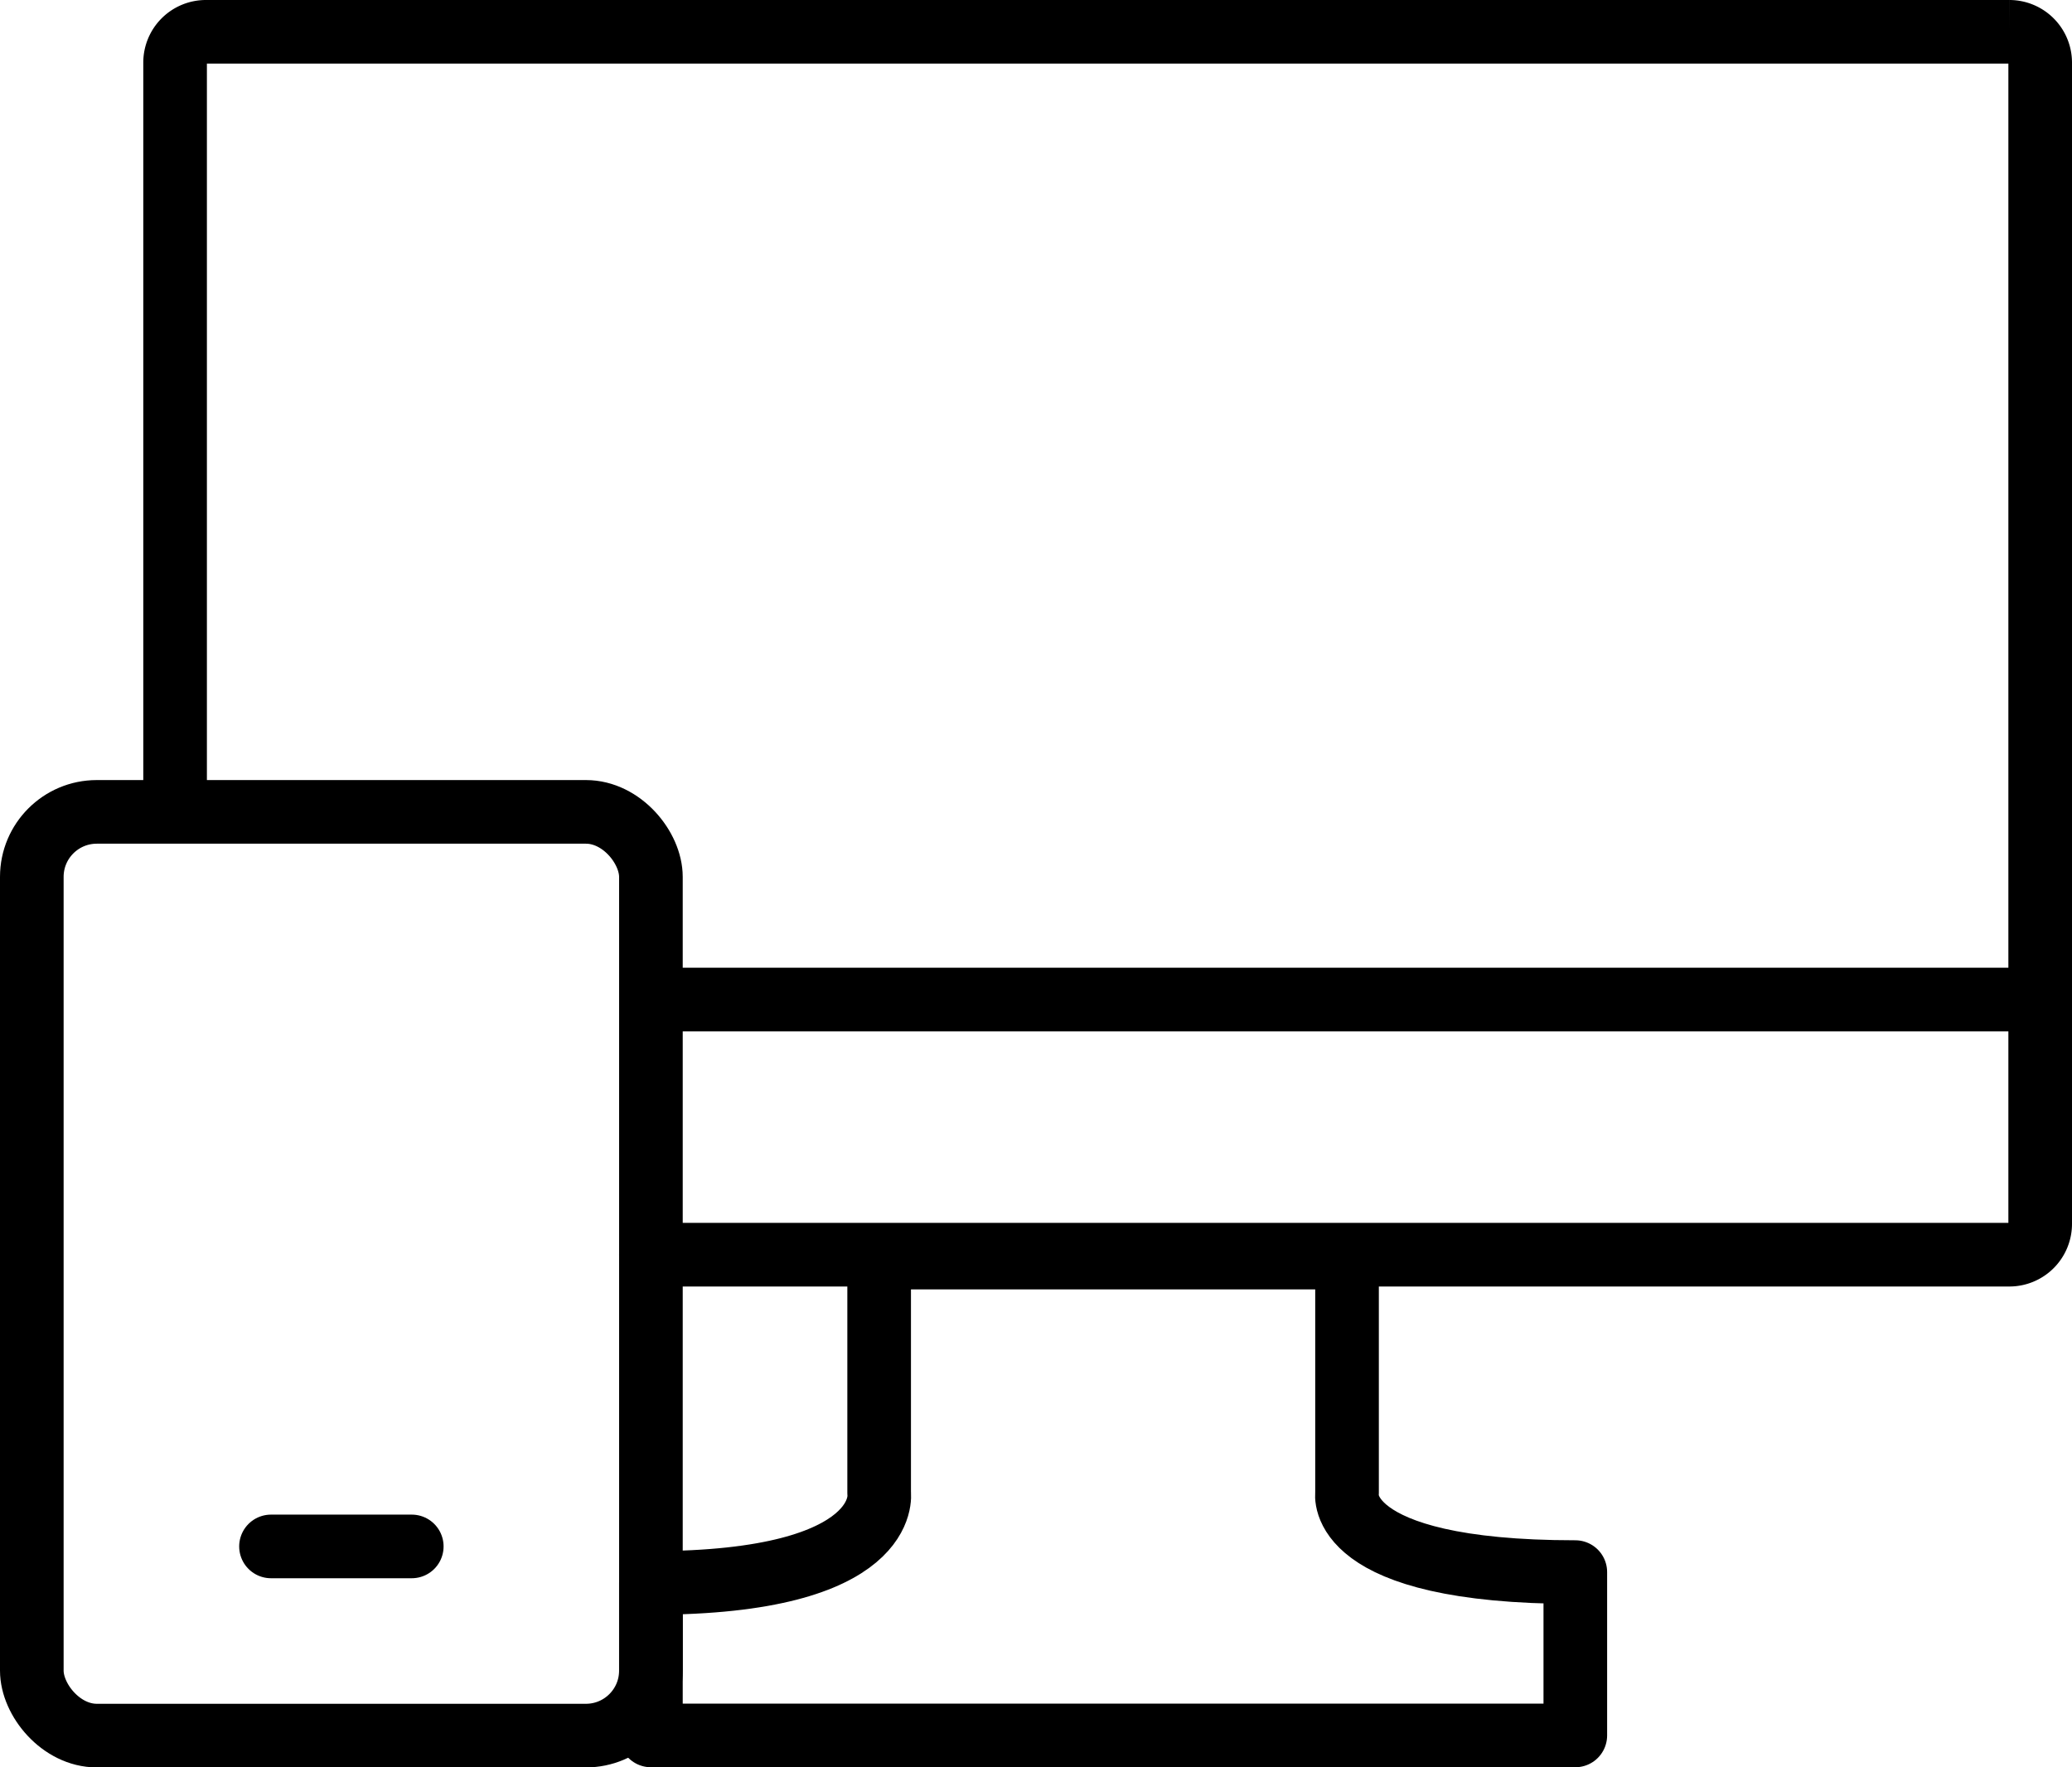
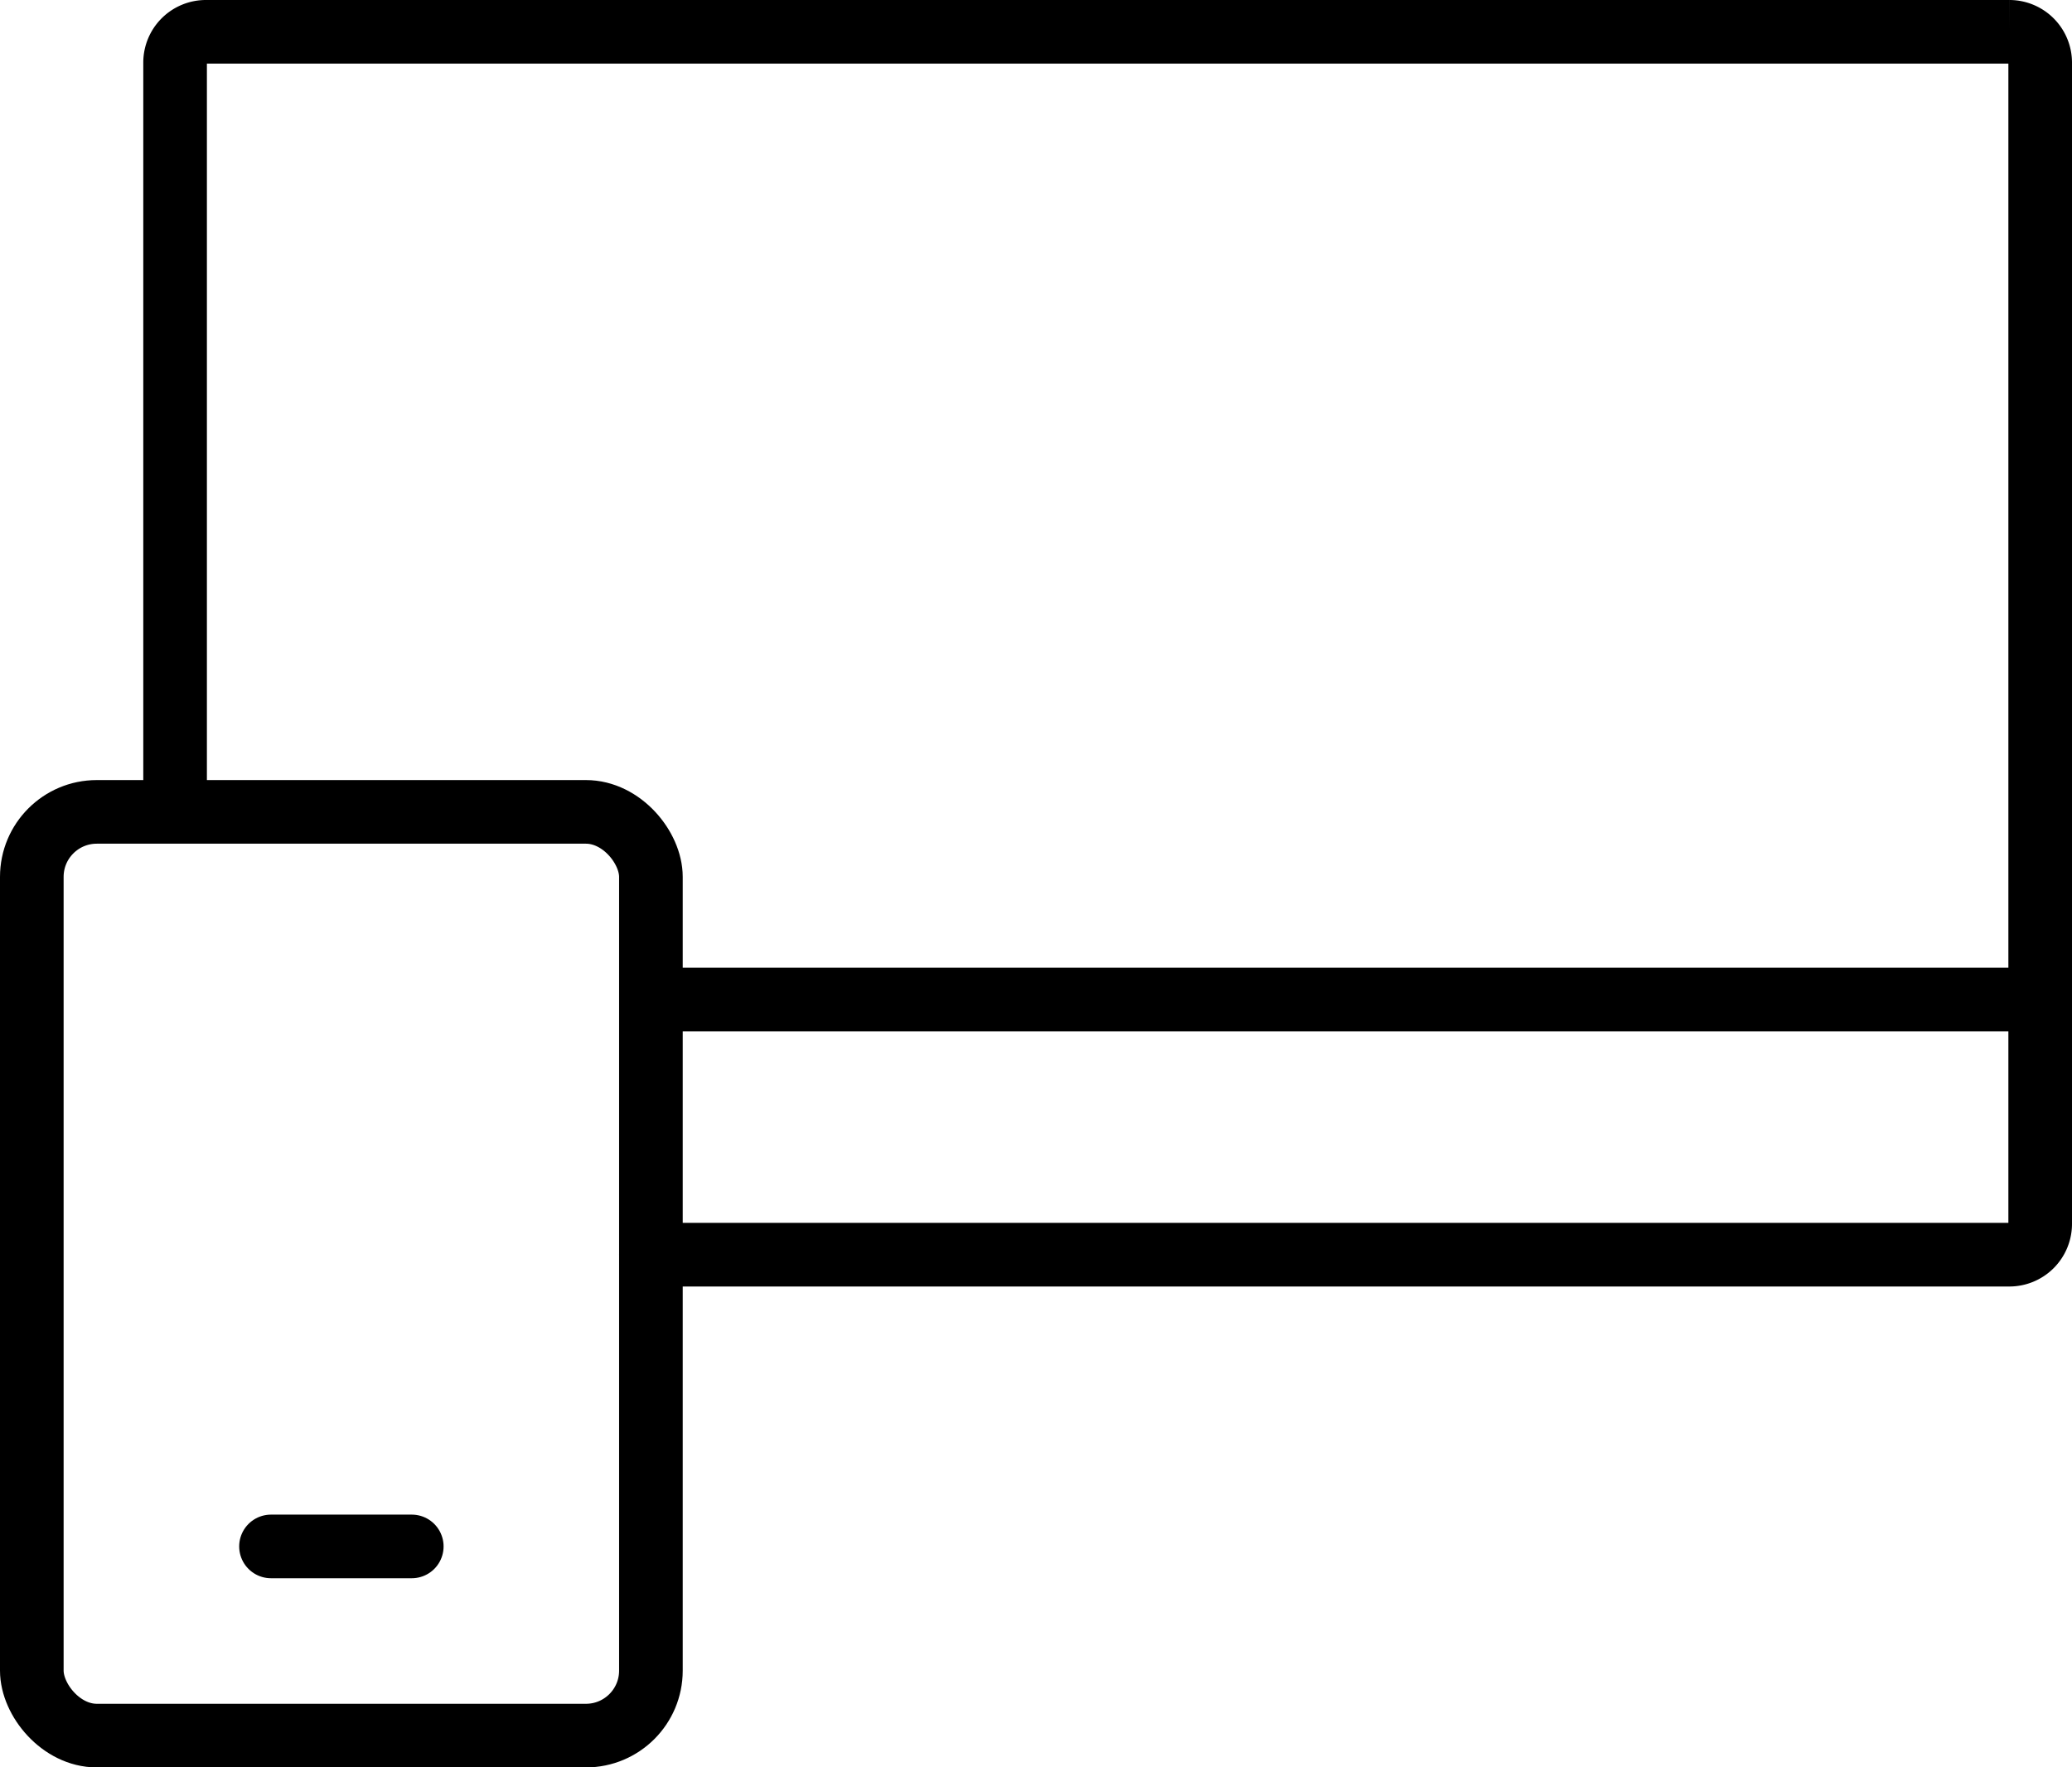
<svg xmlns="http://www.w3.org/2000/svg" width="48.85" height="41.669" viewBox="0 0 48.85 41.669">
  <defs>
    <clipPath id="clip-path">
      <rect id="Rectangle_1756" data-name="Rectangle 1756" width="48.85" height="41.669" transform="translate(0 0)" fill="none" />
    </clipPath>
  </defs>
  <g id="Groupe_2815" data-name="Groupe 2815" transform="translate(0 0)">
    <g id="Groupe_2814" data-name="Groupe 2814" clip-path="url(#clip-path)">
      <path id="Tracé_8833" data-name="Tracé 8833" d="M4.128,18.817V1.476A.726.726,0,0,1,4.854.75h42.52a.727.727,0,0,1,.726.726V28.855a.727.727,0,0,1-.726.726H15.346" fill="none" stroke="#000" stroke-linecap="round" stroke-width="1.5" />
-       <path id="Tracé_8834" data-name="Tracé 8834" d="M31.758,35.2V29.649H20.727V35.2s.327,2.12-5.381,2.12v3.595H37.14V37.064C31.433,37.064,31.758,35.2,31.758,35.2Z" fill="none" stroke="#000" stroke-linejoin="round" stroke-width="1.5" />
      <line id="Ligne_695" data-name="Ligne 695" x2="33.142" transform="translate(15.346 23.565)" fill="none" stroke="#000" stroke-linejoin="round" stroke-width="1.5" />
      <rect id="Rectangle_1755" data-name="Rectangle 1755" width="14.596" height="21.778" rx="1.532" transform="translate(0.75 19.141)" fill="none" stroke="#000" stroke-linejoin="round" stroke-width="1.5" />
      <line id="Ligne_696" data-name="Ligne 696" x2="3.319" transform="translate(6.389 36.459)" fill="none" stroke="#000" stroke-linecap="round" stroke-linejoin="round" stroke-width="1.5" />
    </g>
  </g>
</svg>